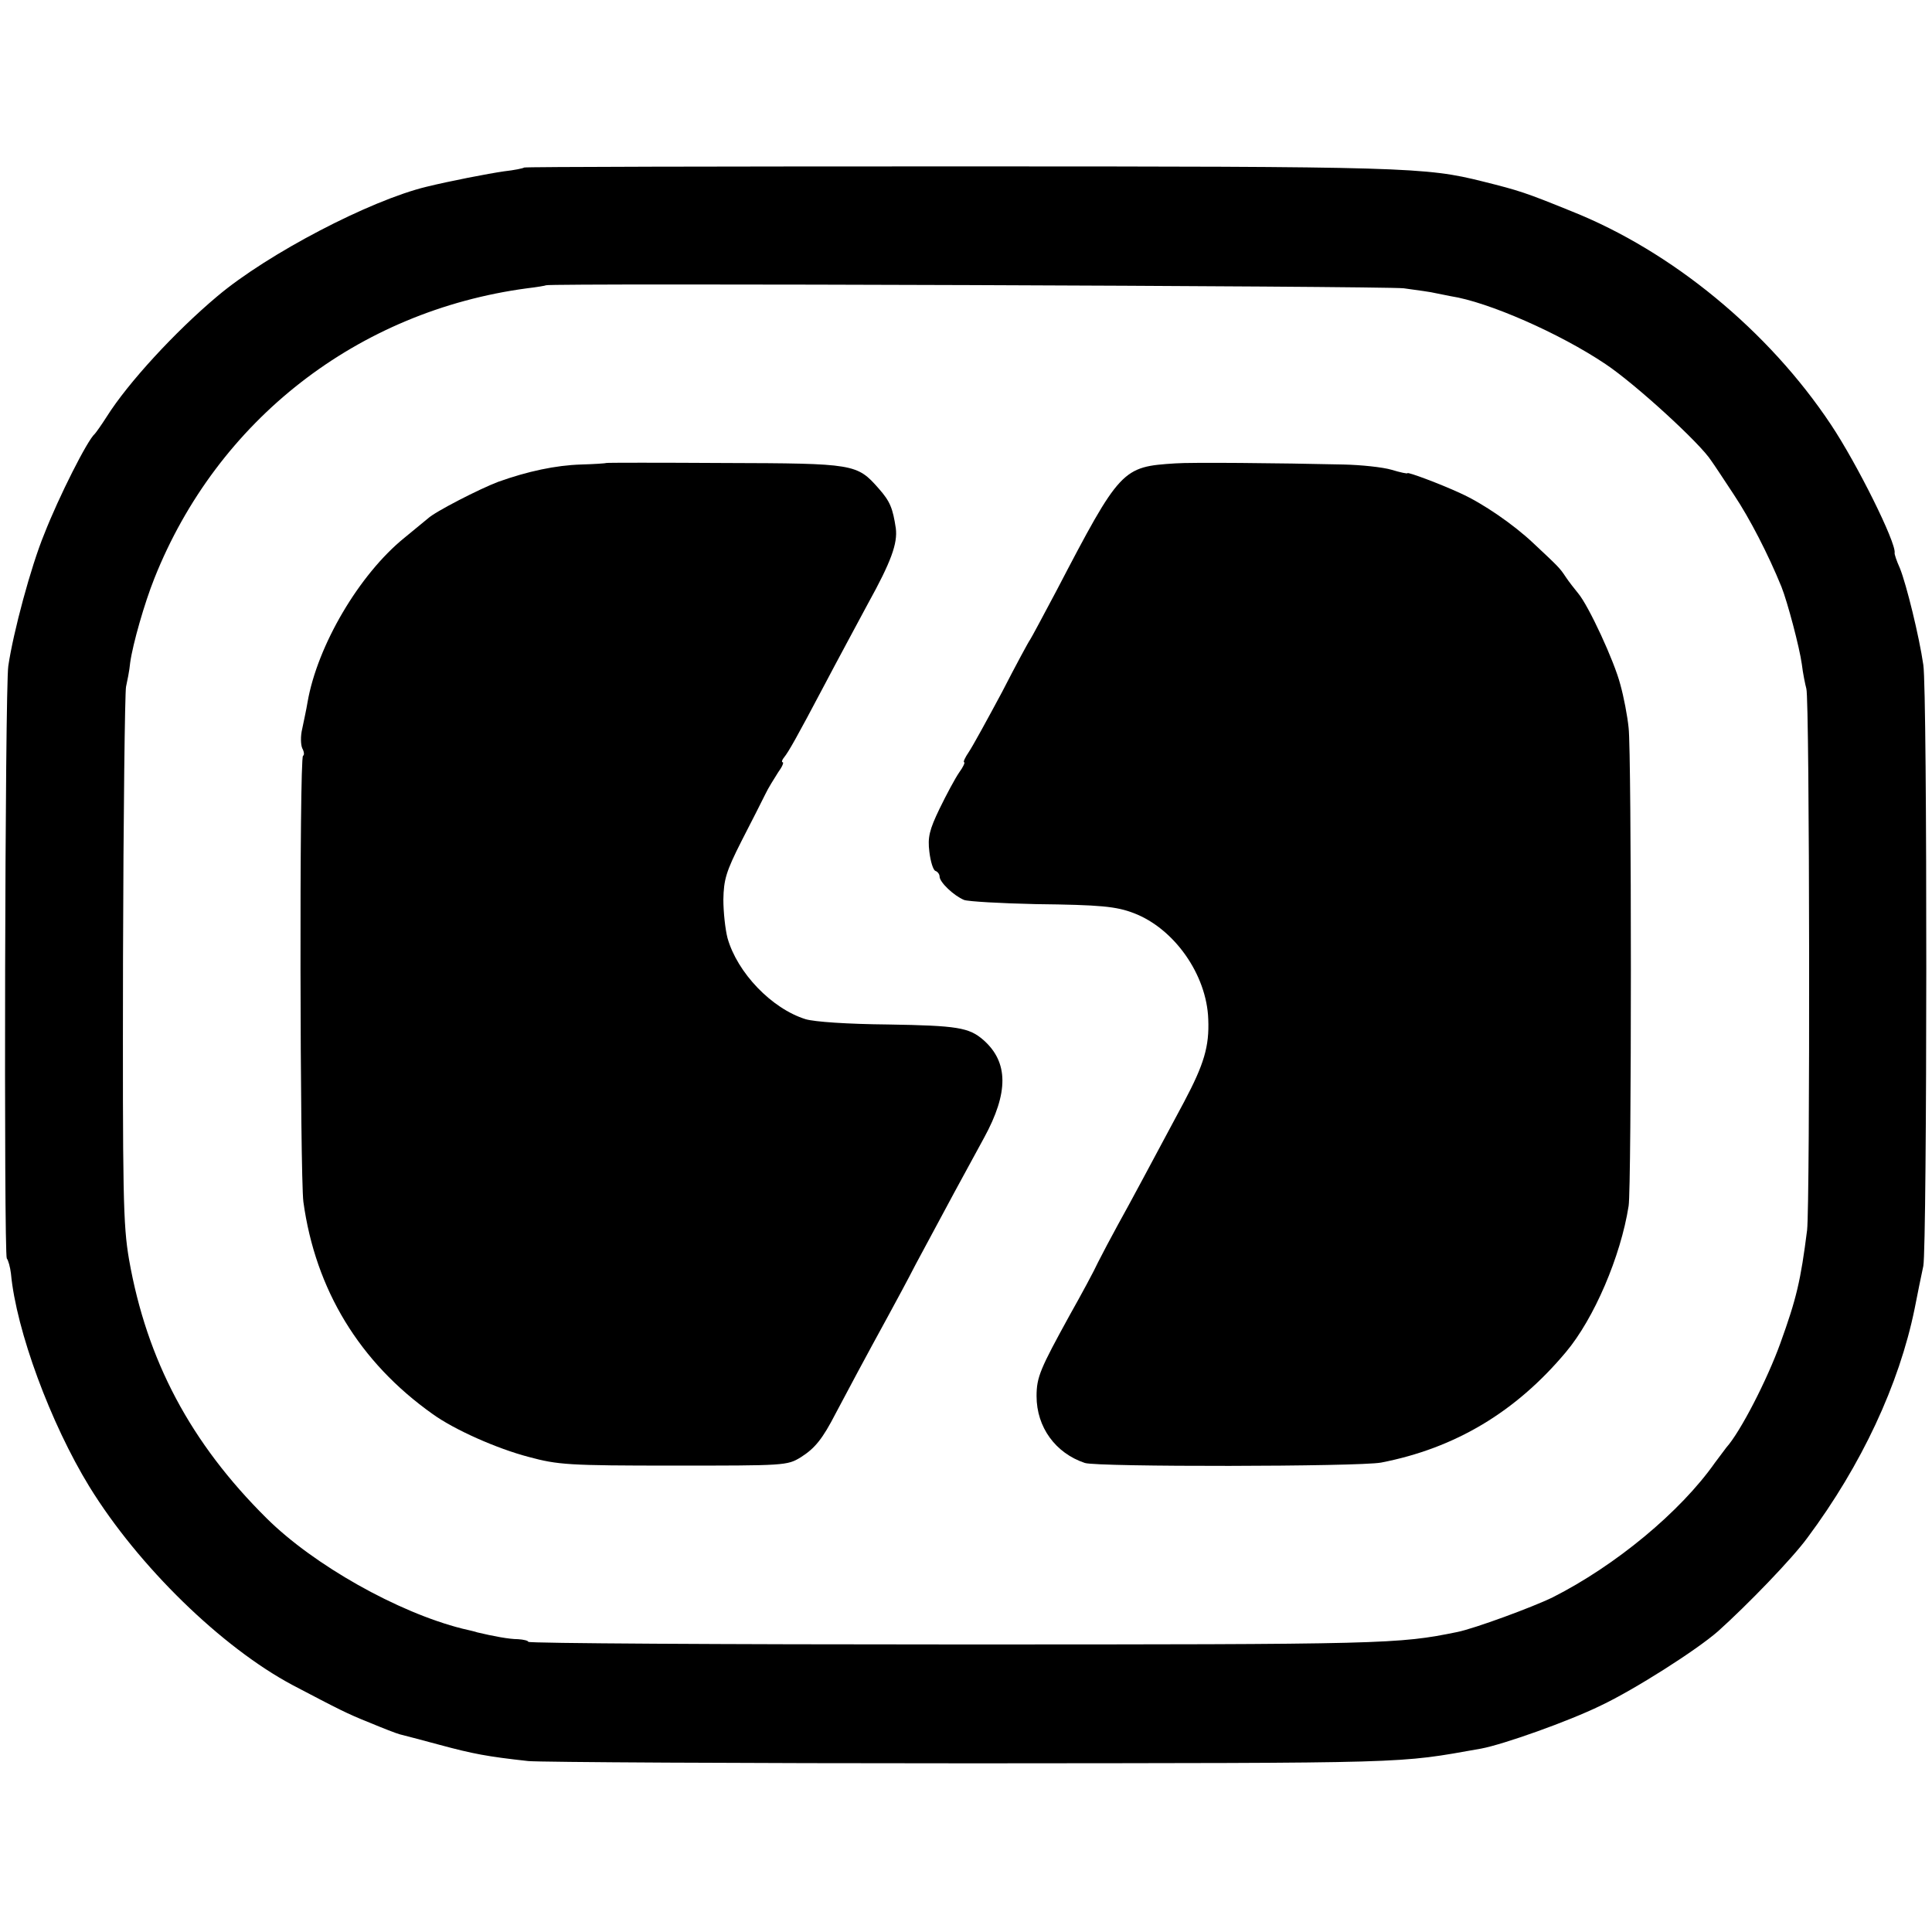
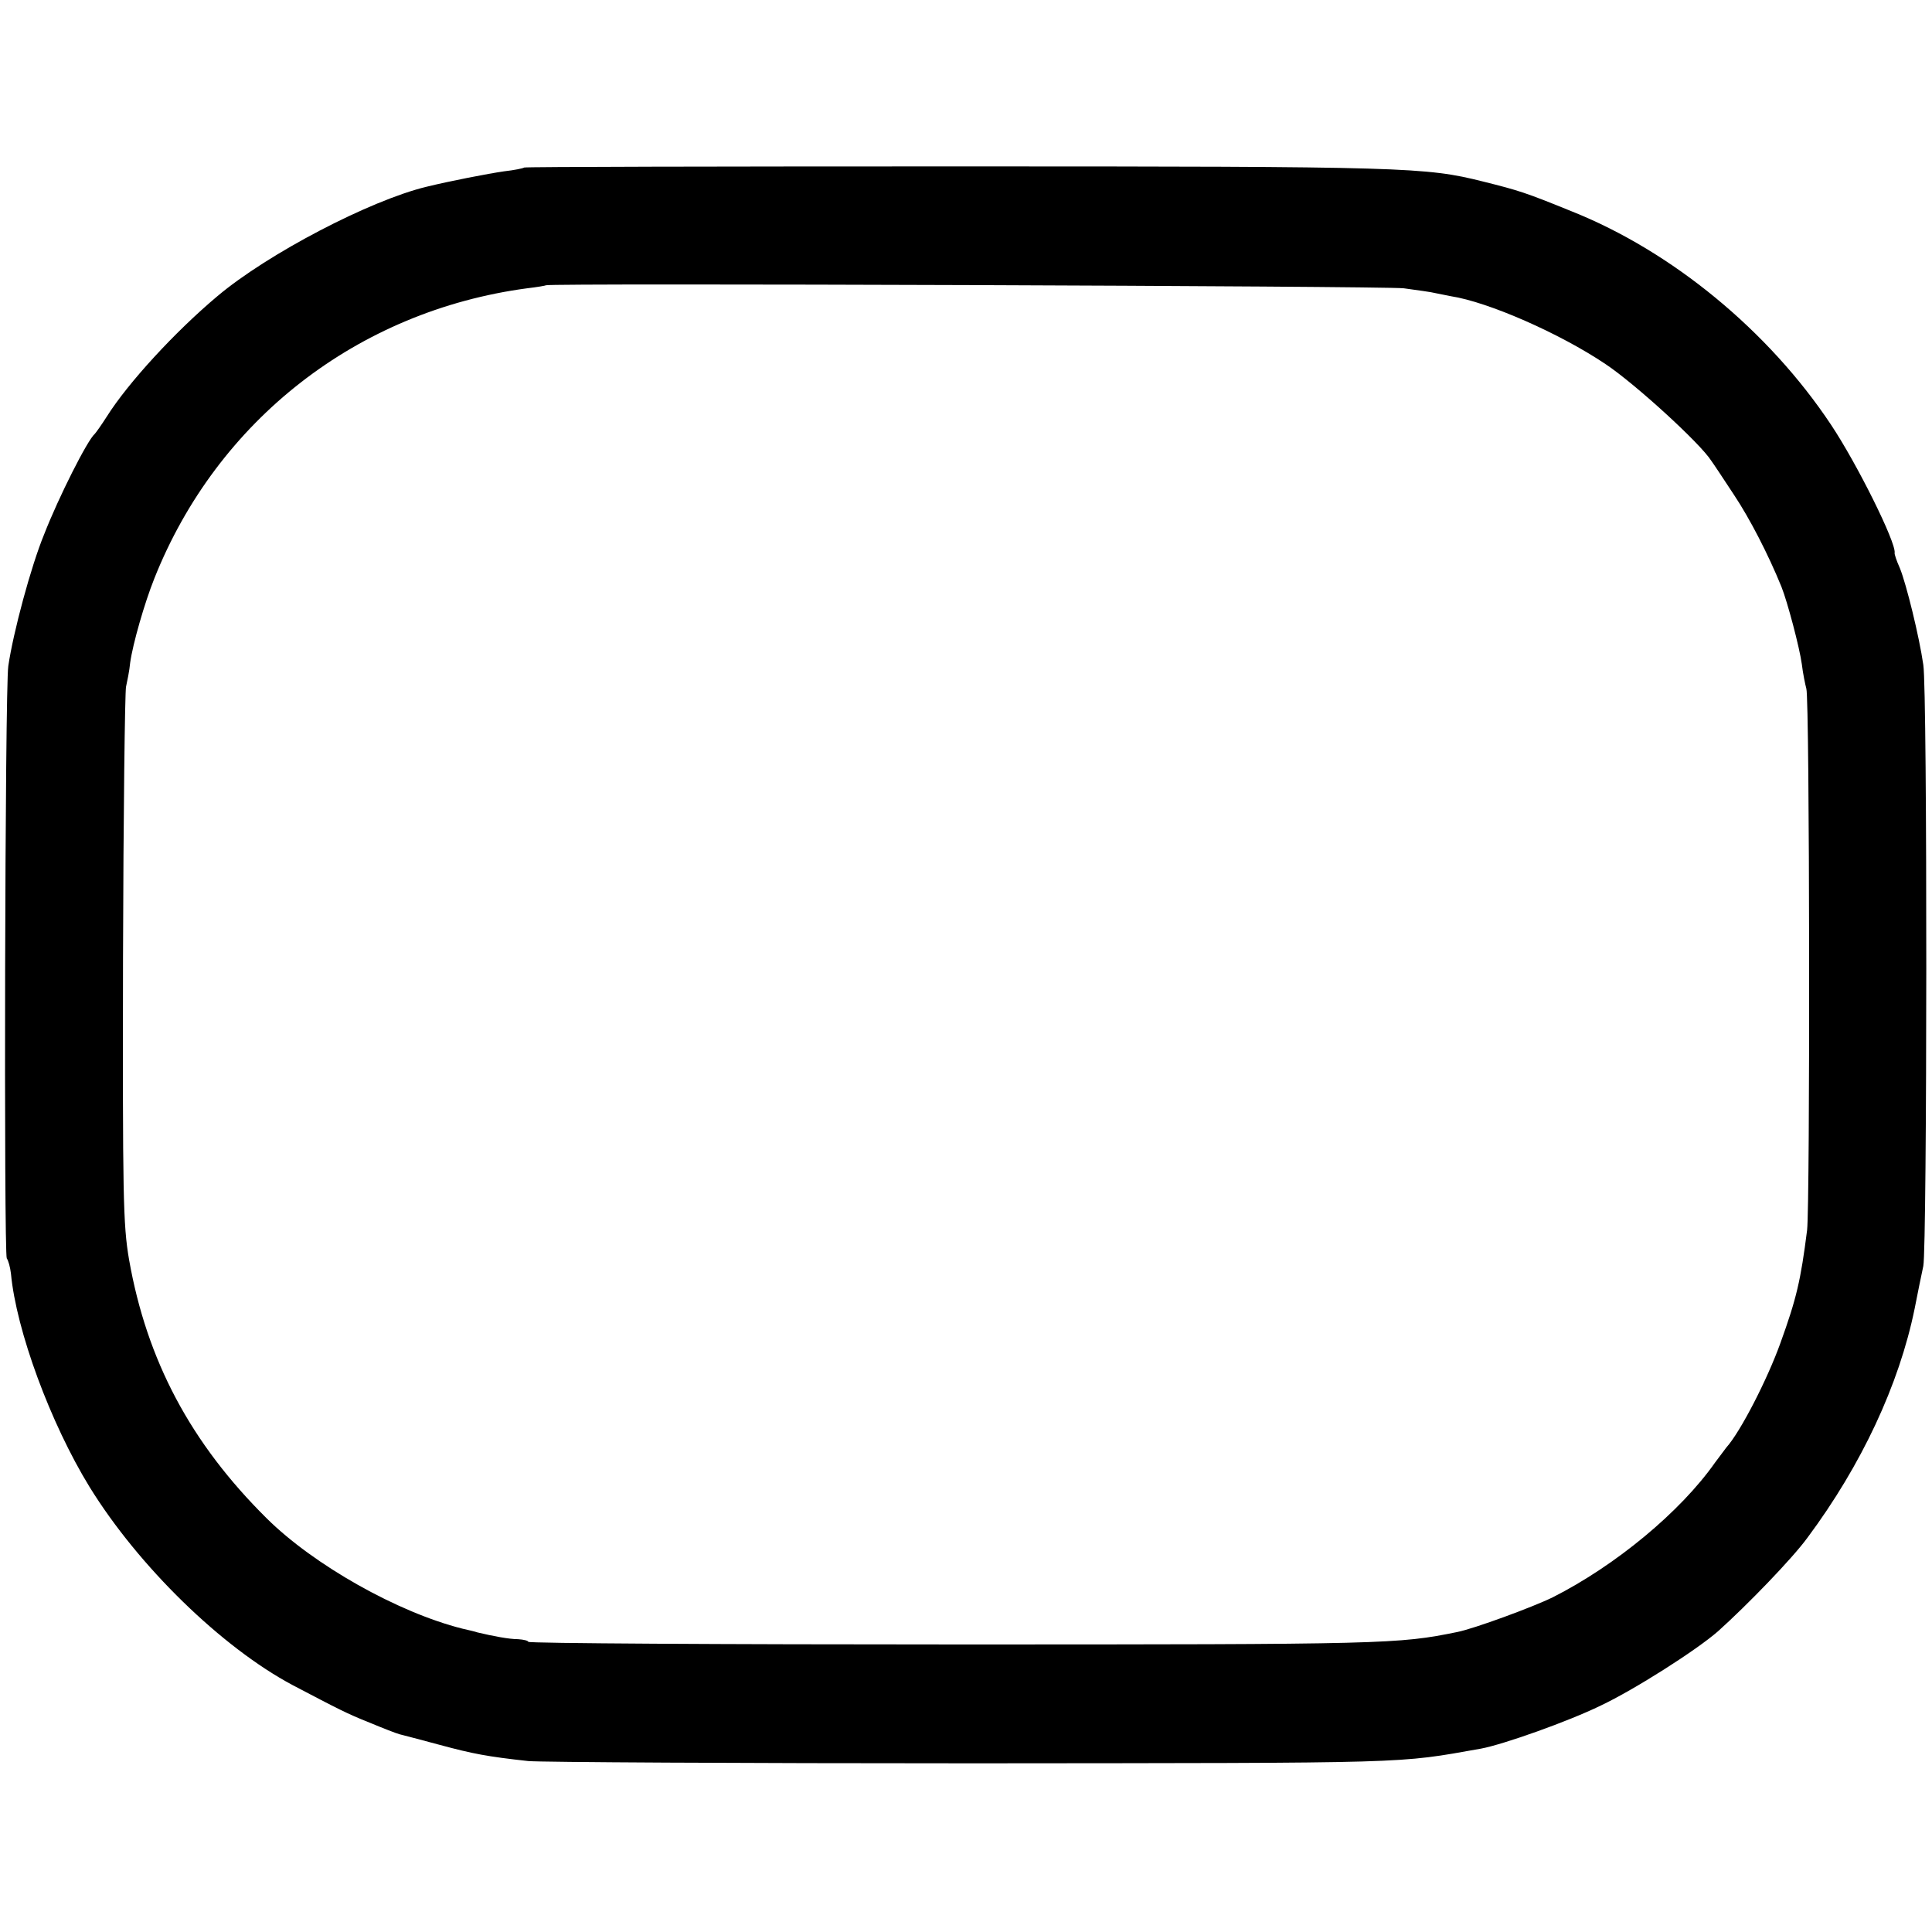
<svg xmlns="http://www.w3.org/2000/svg" version="1.0" width="512pt" height="512pt" viewBox="0 0 512 512" preserveAspectRatio="xMidYMid meet">
  <g transform="translate(0,512) scale(0.1,-0.1)" fill="#000000" stroke="none">
    <path d="M1389 4676 c-2 -2 -26 -7 -53 -10 -42 -6 -145 -26 -206 -41 -149 -36 -420 -177 -554 -290 -112 -94 -237 -230 -293 -319 -14 -22 -29 -43 -32 -46 -19 -16 -95 -166 -134 -266 -35 -85 -82 -260 -95 -349 -9 -59 -12 -1558 -4 -1570 4 -5 9 -23 11 -40 14 -151 105 -397 208 -565 130 -211 351 -426 539 -526 122 -64 143 -75 203 -99 36 -15 72 -29 80 -31 9 -2 57 -15 106 -28 89 -24 126 -31 235 -43 30 -3 561 -6 1180 -6 1177 1 1119 -1 1345 39 59 11 231 72 317 114 89 42 254 147 311 197 78 70 197 193 237 248 143 192 243 406 284 607 8 40 18 91 23 113 10 52 11 1523 0 1593 -11 76 -45 214 -62 256 -9 20 -15 38 -14 41 4 27 -99 235 -169 340 -165 248 -421 459 -687 565 -123 50 -139 55 -235 79 -152 38 -202 40 -1386 40 -633 0 -1153 -1 -1155 -3z m2331 -320 c36 -5 74 -10 85 -13 11 -2 29 -6 40 -8 98 -15 288 -98 410 -180 78 -52 251 -210 280 -256 6 -8 33 -49 60 -90 42 -63 91 -158 126 -244 16 -40 48 -161 54 -205 3 -25 9 -54 12 -65 9 -27 10 -1366 2 -1435 -17 -134 -28 -181 -71 -300 -35 -97 -106 -235 -143 -276 -5 -7 -19 -25 -30 -40 -92 -131 -264 -273 -430 -357 -53 -26 -208 -83 -253 -92 -157 -32 -187 -33 -1324 -33 -626 0 -1138 3 -1138 7 0 3 -12 6 -27 7 -24 0 -66 8 -108 18 -5 2 -23 6 -40 10 -171 43 -394 169 -518 292 -202 200 -318 419 -365 686 -16 93 -17 171 -16 798 1 382 5 706 8 720 3 14 9 42 11 64 7 50 38 158 64 223 167 420 539 709 988 769 26 3 49 7 50 8 7 6 2222 -2 2273 -8z" />
-     <path d="M1606 3893 c-1 -1 -31 -3 -66 -4 -67 -2 -142 -18 -220 -46 -50 -19 -167 -79 -186 -97 -7 -6 -35 -29 -62 -51 -120 -97 -231 -286 -257 -436 -3 -19 -10 -50 -14 -70 -5 -20 -4 -43 0 -52 5 -9 6 -18 2 -20 -10 -6 -8 -1112 1 -1182 32 -233 149 -425 342 -562 58 -42 171 -92 255 -114 78 -21 105 -23 384 -23 295 0 301 0 337 22 38 24 58 49 93 117 22 42 84 158 140 260 18 33 51 94 72 135 76 142 137 255 181 335 65 119 65 200 -2 259 -38 33 -69 38 -251 41 -110 1 -196 7 -220 14 -90 28 -181 123 -207 215 -6 23 -11 69 -11 102 1 53 7 74 48 155 27 52 55 108 63 124 8 17 24 42 34 58 11 15 16 27 12 27 -3 0 -2 6 4 13 12 15 32 50 107 192 32 61 84 157 115 215 62 112 79 160 74 200 -8 53 -15 71 -45 105 -58 66 -64 67 -409 68 -172 1 -313 1 -314 0z" />
-     <path d="M3115 3892 c-141 -9 -146 -13 -315 -337 -35 -66 -66 -124 -70 -130 -4 -5 -38 -68 -75 -140 -38 -71 -77 -142 -87 -157 -11 -16 -16 -28 -13 -28 3 0 -2 -12 -13 -27 -11 -16 -34 -59 -52 -96 -27 -56 -32 -76 -27 -115 3 -25 10 -48 16 -50 6 -2 11 -9 11 -15 0 -15 38 -51 65 -62 11 -4 97 -9 190 -11 172 -2 213 -6 260 -24 107 -41 193 -163 197 -281 3 -72 -11 -119 -64 -219 -91 -170 -141 -264 -175 -325 -18 -33 -42 -78 -53 -100 -10 -22 -44 -85 -75 -140 -78 -142 -88 -164 -88 -215 0 -82 50 -151 128 -177 33 -11 726 -10 785 1 196 38 357 134 490 293 74 88 145 253 166 387 8 47 8 1203 0 1267 -3 31 -13 83 -22 115 -16 62 -84 209 -112 242 -9 11 -24 30 -32 42 -17 26 -21 29 -87 91 -52 49 -133 105 -193 132 -54 25 -140 57 -140 53 0 -2 -19 2 -42 9 -24 7 -81 13 -128 14 -172 4 -406 6 -445 3z" />
  </g>
</svg>